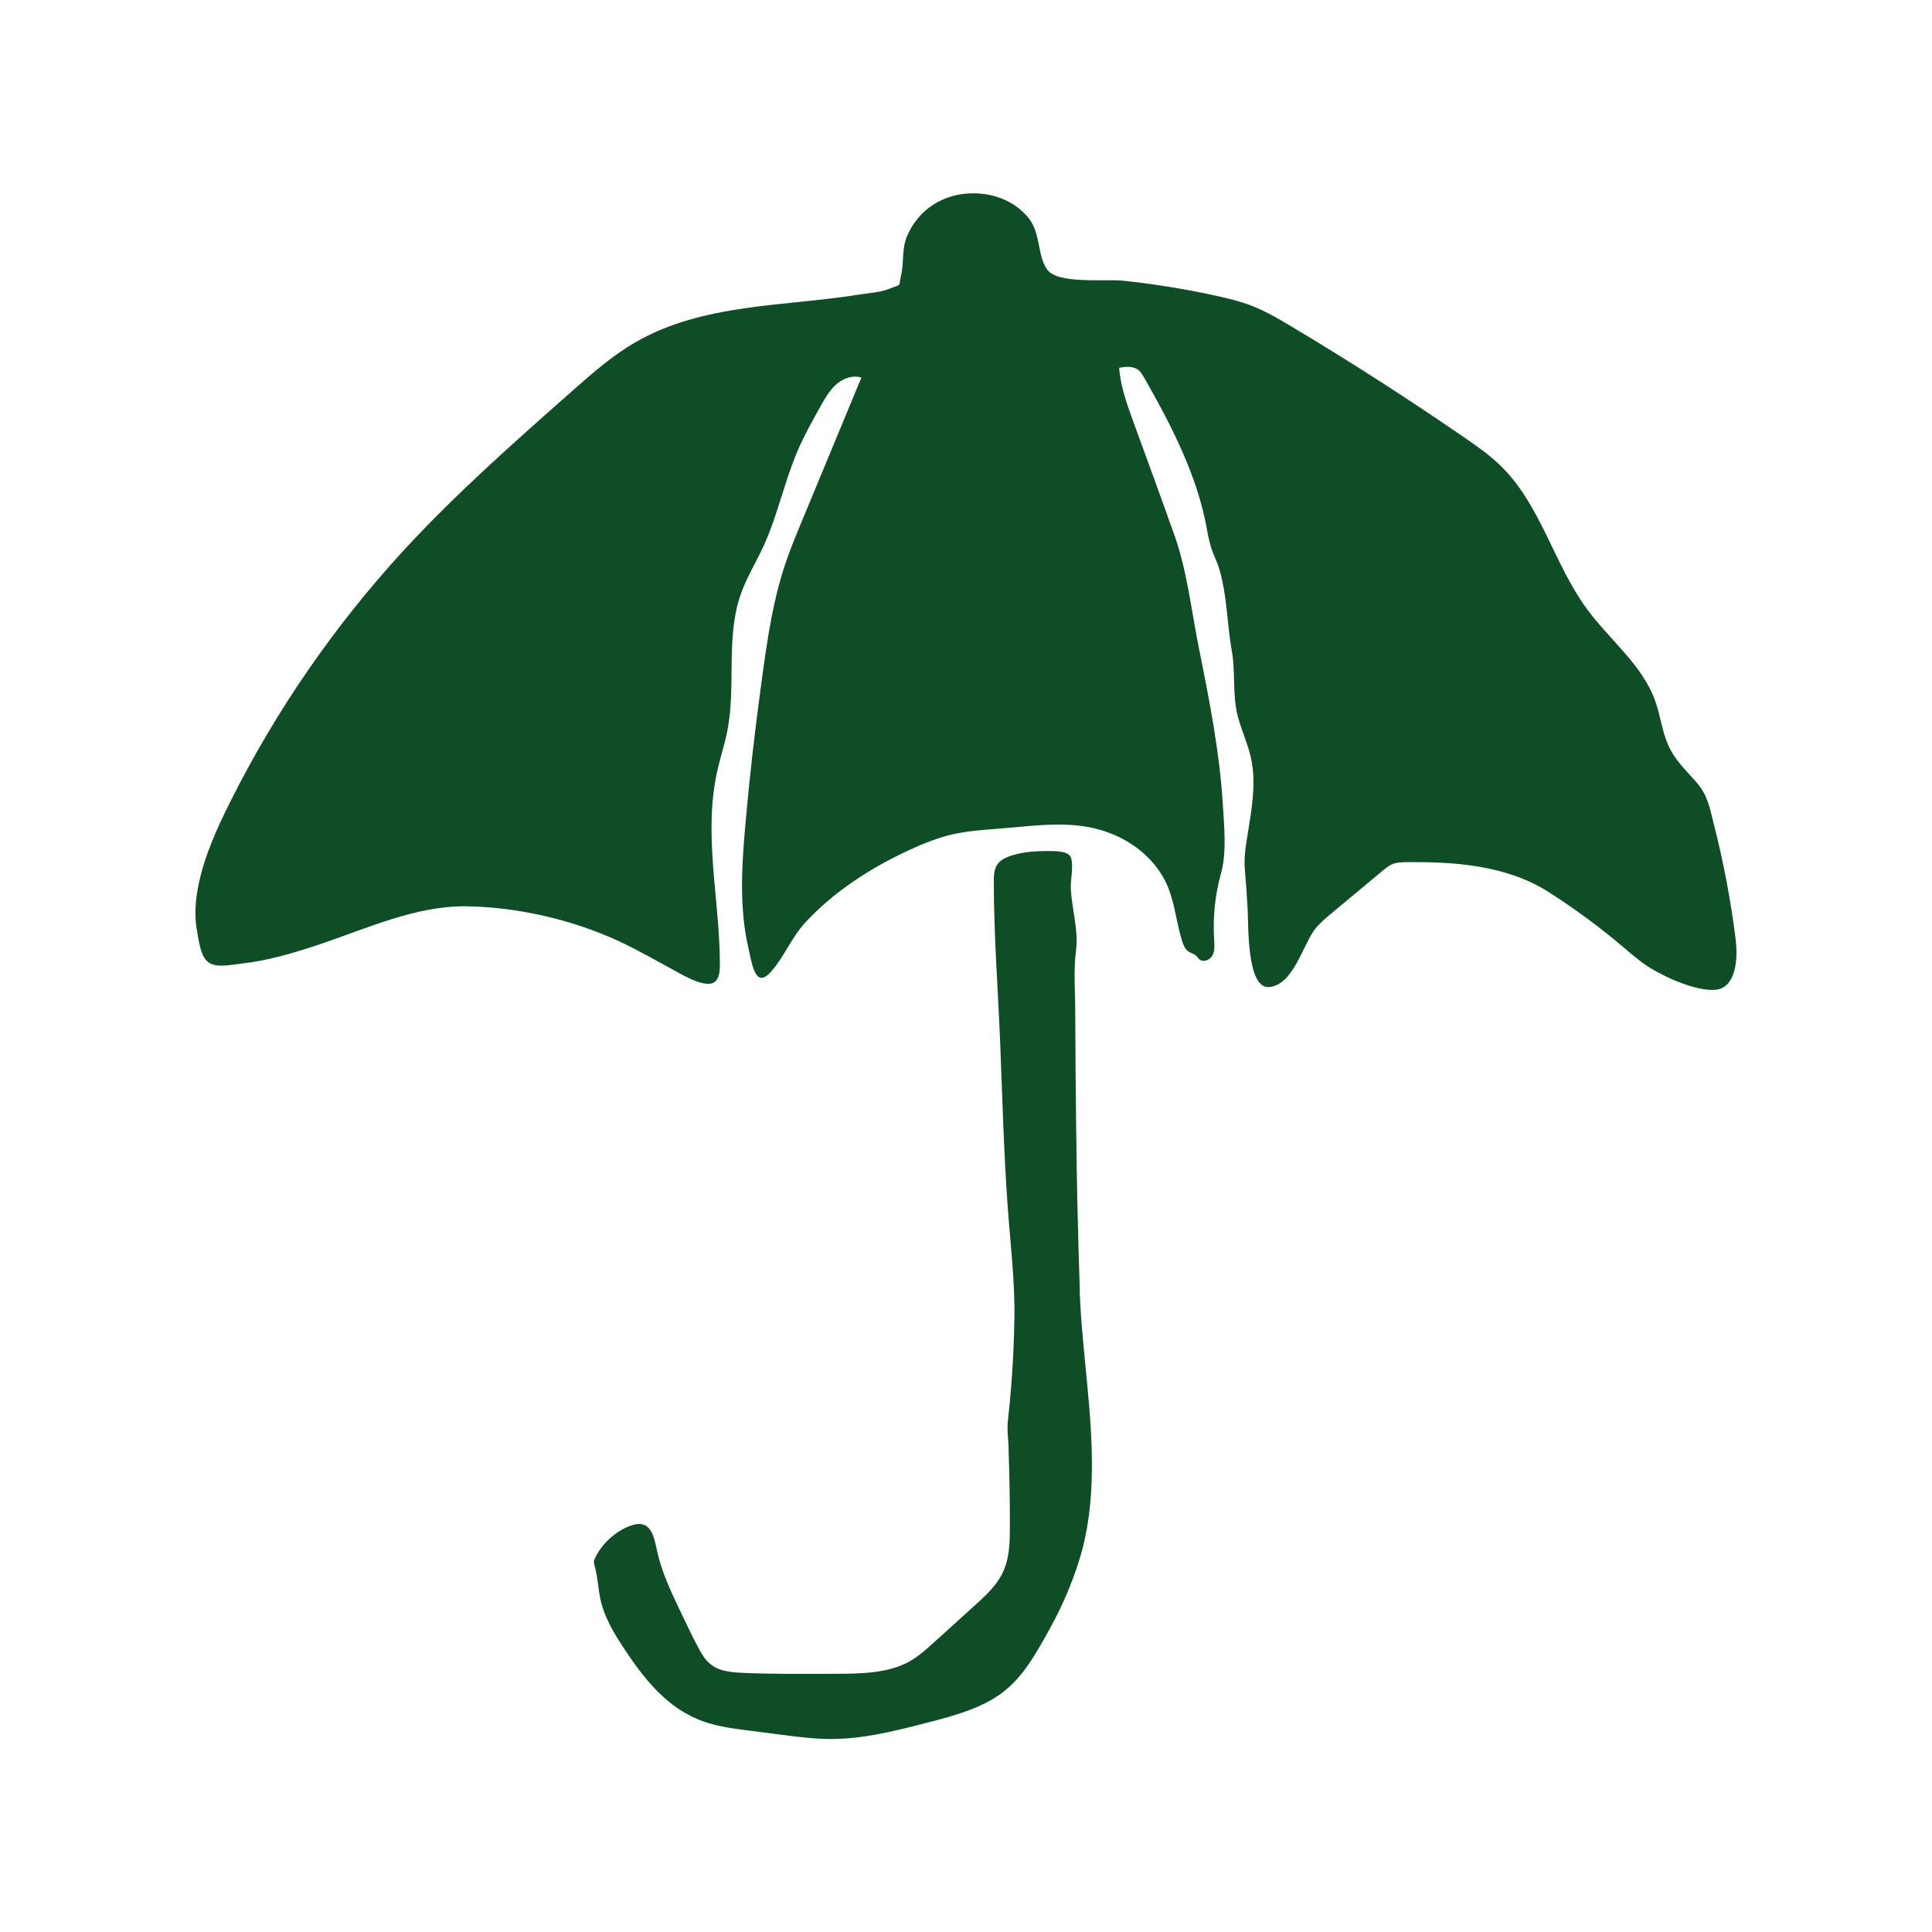
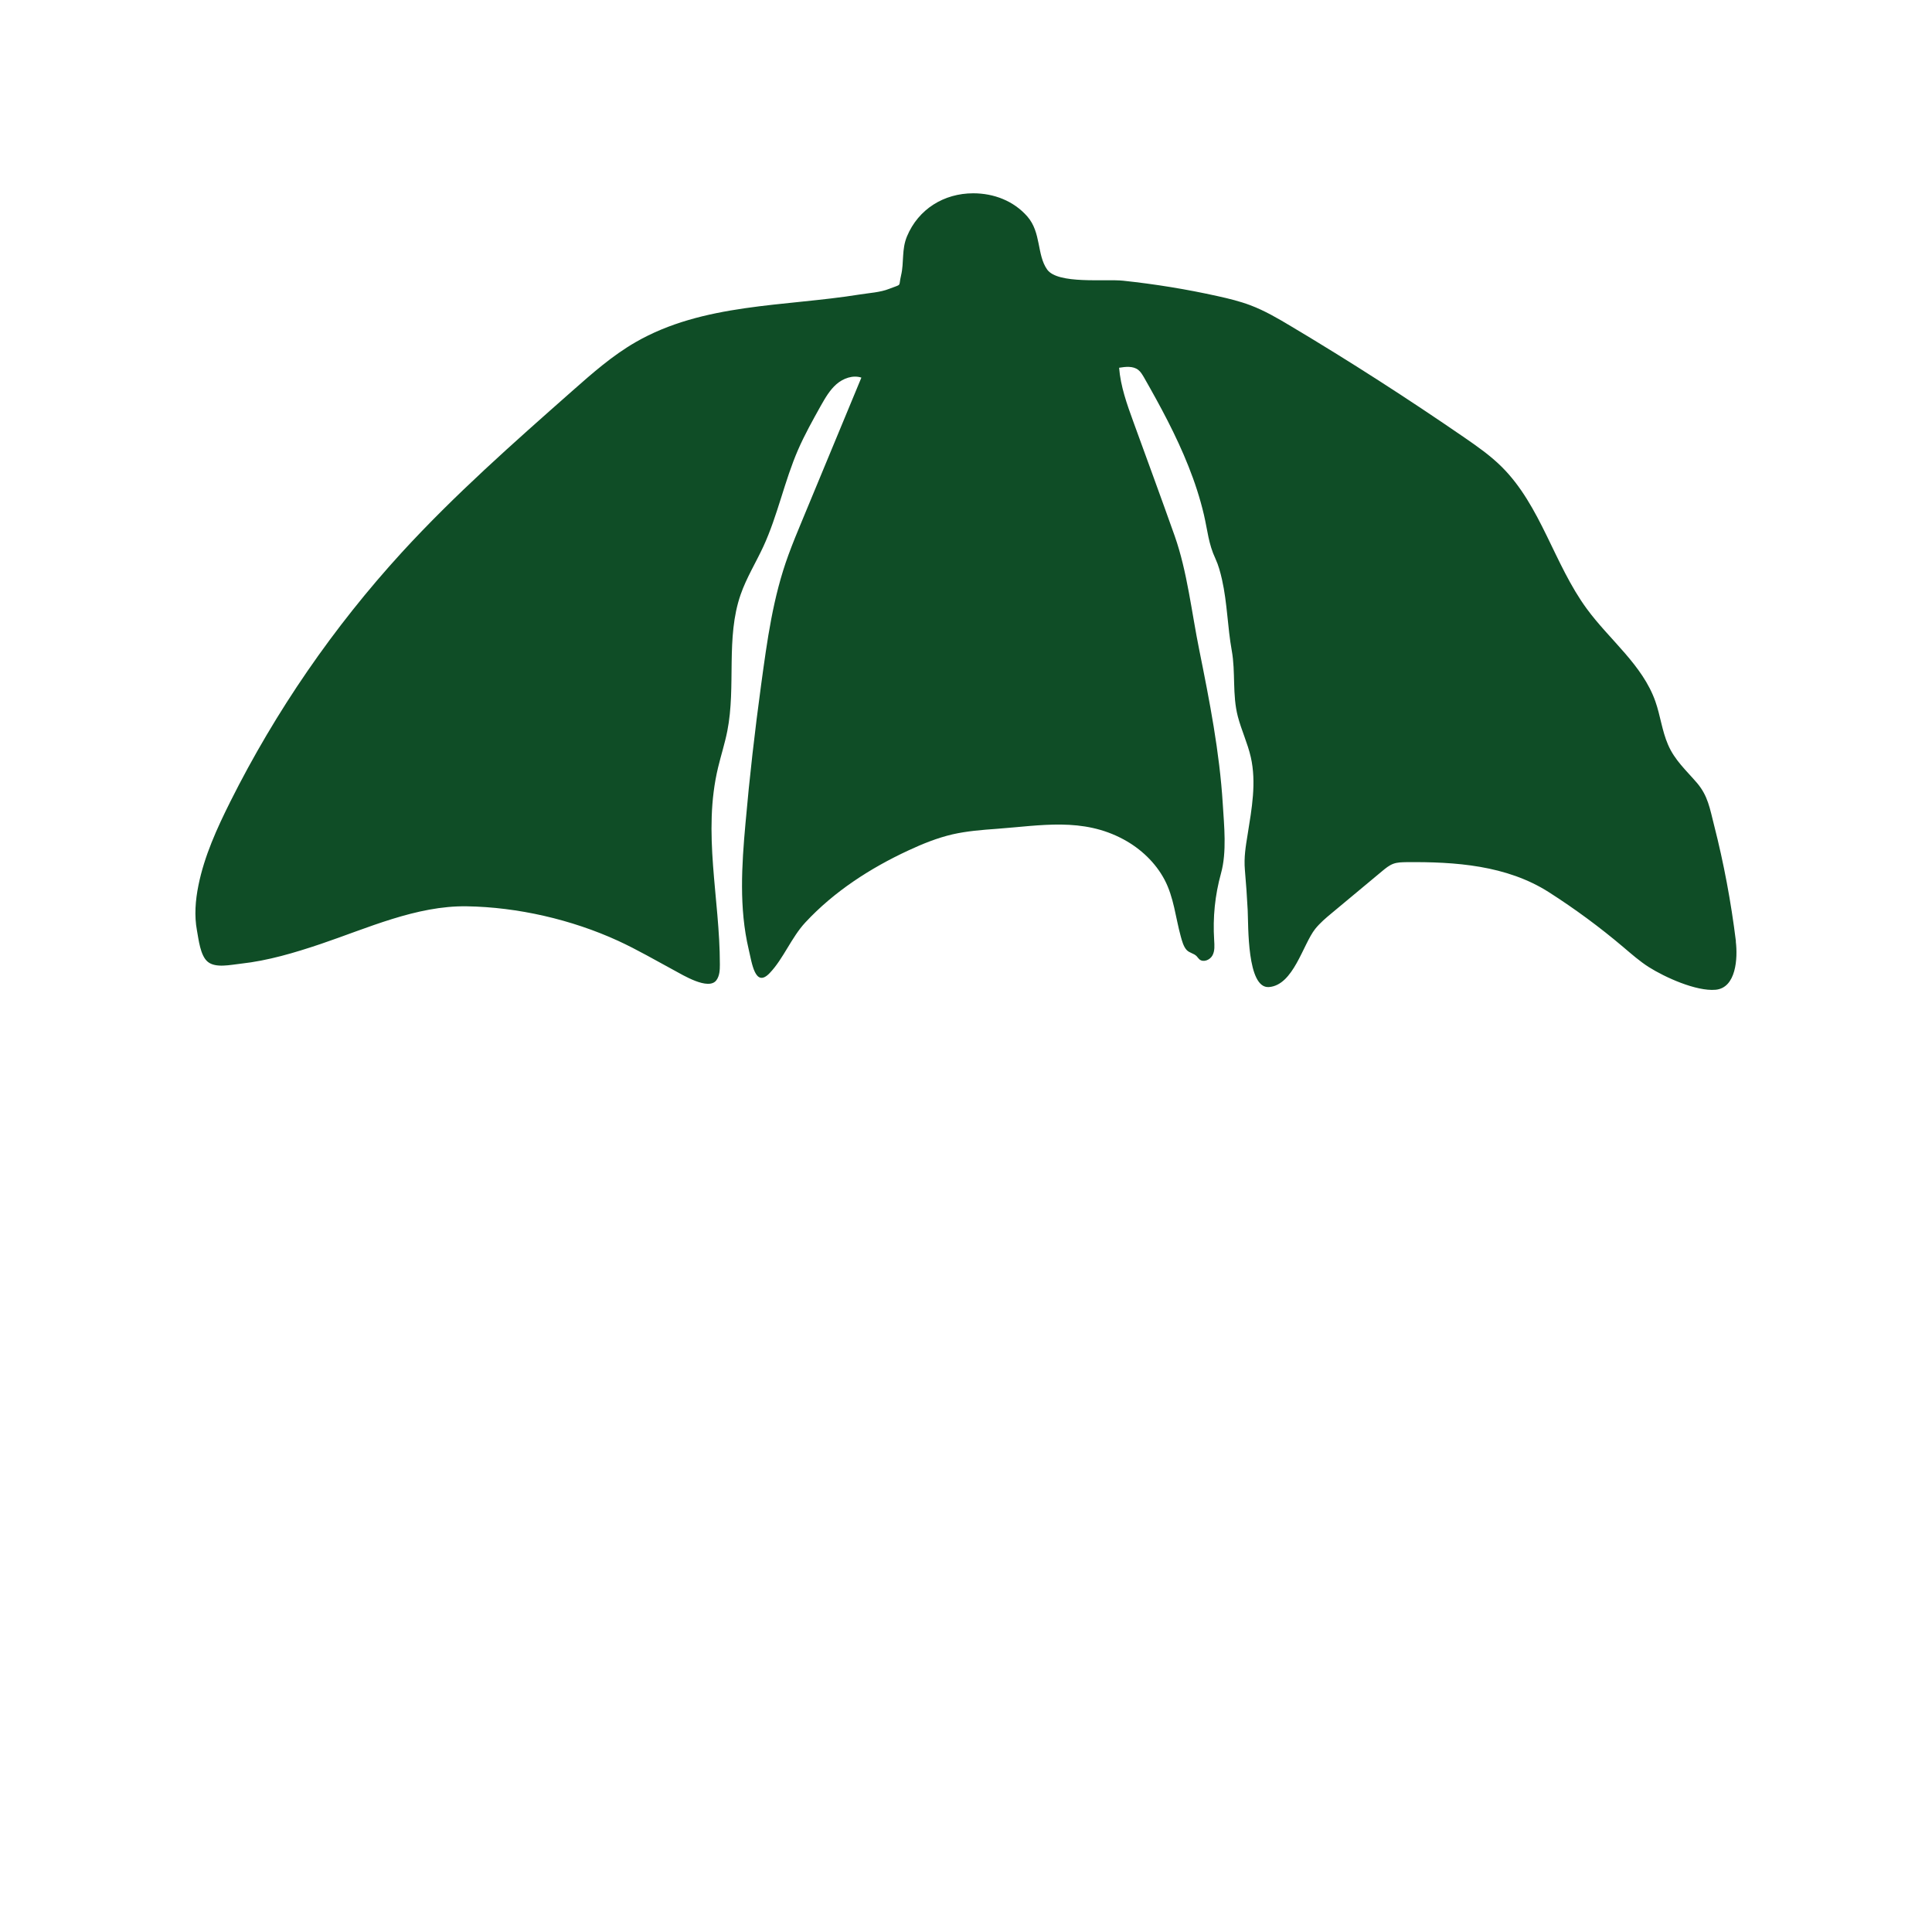
<svg xmlns="http://www.w3.org/2000/svg" viewBox="0 0 200 200" data-name="Layer 1" id="Layer_1">
  <defs>
    <style>
      .cls-1 {
        fill: #0f4d26;
      }
    </style>
  </defs>
  <path d="M179.7,97.44c-.5-4.05-1.25-8.07-2.26-12.02-.44-1.73-.63-3.02-1.75-4.35-1.12-1.31-2.33-2.37-3.02-3.99-.62-1.43-.79-3.01-1.31-4.48-1.33-3.77-4.73-6.35-7.09-9.57-3.4-4.63-4.75-10.68-8.83-14.72-1.16-1.15-2.5-2.09-3.85-3.02-5.86-4.03-11.84-7.88-17.95-11.52-1.35-.81-2.72-1.61-4.2-2.17-1.09-.41-2.23-.69-3.37-.94-3.23-.72-6.5-1.25-9.79-1.6-1.86-.2-6.78.39-7.88-1.16-1.08-1.53-.6-3.83-2.05-5.49-1.42-1.62-3.47-2.4-5.6-2.4-3.03,0-5.68,1.63-6.86,4.46-.57,1.37-.29,2.68-.61,4.03-.3,1.26.16.85-1.23,1.4-.92.37-2.1.43-3.08.59-7.76,1.25-16.17.89-23.19,4.94-2.39,1.38-4.48,3.22-6.55,5.05-6.07,5.36-12.16,10.73-17.63,16.7-7.07,7.73-13.07,16.44-17.76,25.81-1.38,2.76-2.69,5.63-3.3,8.67-.31,1.53-.44,3.13-.15,4.67.17.91.34,2.58,1.1,3.22.82.7,2.39.32,3.44.21,2.82-.31,5.56-1.13,8.24-2.03,4.83-1.63,9.94-3.99,15.14-3.91,5.27.08,10.87,1.37,15.67,3.57,2,.92,3.88,2.02,5.81,3.06.81.43,3.57,2.15,4.38,1.01.33-.46.35-1.06.35-1.63,0-6.84-1.82-13.62-.18-20.4.3-1.25.7-2.49.95-3.75.92-4.66-.18-9.65,1.38-14.13.6-1.73,1.58-3.31,2.35-4.97,1.49-3.23,2.18-6.77,3.6-10.03.68-1.56,1.51-3.04,2.34-4.53.46-.81.93-1.64,1.63-2.25.7-.61,1.7-.97,2.58-.68-2.05,4.94-4.1,9.87-6.14,14.81-.49,1.17-.97,2.34-1.41,3.54-1.61,4.39-2.2,8.86-2.83,13.46-.65,4.77-1.2,9.56-1.62,14.36-.39,4.31-.67,8.75.33,13,.34,1.44.67,4.06,2.18,2.47,1.41-1.47,2.24-3.68,3.69-5.24,2.97-3.2,6.72-5.62,10.66-7.45,1.48-.69,2.99-1.3,4.58-1.67,1.5-.34,3.04-.46,4.57-.57,4.6-.34,8.89-1.2,13.14,1.1,1.76.95,3.29,2.39,4.23,4.16.97,1.84,1.14,3.91,1.68,5.87.12.44.28,1.05.6,1.4.31.34.75.34,1.06.67.09.1.17.22.27.31.41.35,1.09.07,1.35-.4.26-.47.21-1.04.18-1.58-.15-2.37.08-4.65.71-6.93.61-2.21.32-4.91.18-7.19-.33-5.36-1.37-10.65-2.43-15.91-.79-3.87-1.24-8.12-2.55-11.83-1.4-3.95-2.85-7.88-4.28-11.82-.66-1.81-1.32-3.66-1.47-5.58.67-.11,1.44-.2,1.98.22.26.2.42.49.59.77,1.7,2.98,3.34,6.01,4.61,9.21.65,1.63,1.2,3.31,1.6,5.02.38,1.63.47,3.01,1.19,4.54.32.69.51,1.42.68,2.16.55,2.44.57,4.91,1.01,7.35.41,2.25.04,4.57.63,6.83.37,1.42,1.01,2.76,1.34,4.2.6,2.64.1,5.36-.32,7.98-.21,1.29-.4,2.4-.29,3.7.12,1.39.22,2.77.29,4.16.08,1.57-.09,8.14,2.2,7.97,2.54-.19,3.51-4.41,4.79-6.02.5-.62,1.11-1.14,1.73-1.65l5.21-4.34c.35-.29.71-.59,1.14-.75.43-.16.9-.16,1.36-.17,5.05-.05,10.38.32,14.75,3.11,2.69,1.72,5.27,3.62,7.7,5.68.85.72,1.7,1.47,2.64,2.07,1.66,1.05,4.9,2.53,6.92,2.35,2.13-.2,2.3-3.27,2.09-4.99Z" class="cls-1" />
-   <path d="M111.78,133.55c-.19-5.66-.32-11.33-.38-16.99-.05-3.88-.07-7.76-.09-11.64,0-2.17-.2-4.39.08-6.54.27-2.04-.44-4.32-.54-6.39-.04-.94.3-2.3.02-3.19-.23-.72-1.59-.7-2.39-.7-1.4,0-2.86.1-4.15.6-1.36.54-1.45,1.43-1.45,2.6,0,5.64.45,11.3.67,16.94.22,5.53.36,11.06.76,16.58.28,3.94.77,7.8.7,11.76-.04,2.31-.15,4.62-.33,6.92-.09,1.18-.21,2.36-.34,3.53-.12,1.1.07,2.02.07,3.11.09,2.65.14,5.3.13,7.95,0,1.65-.04,3.36-.82,4.87-.66,1.29-1.82,2.34-2.95,3.36-1.37,1.24-2.74,2.49-4.12,3.73-.81.73-1.63,1.48-2.63,2.01-2.15,1.14-4.83,1.2-7.37,1.21-3.21.02-6.43.04-9.64-.09-1.11-.05-2.29-.13-3.18-.7-.75-.48-1.18-1.23-1.56-1.95-.66-1.24-1.26-2.51-1.86-3.77-.96-2.01-1.92-4.04-2.38-6.17-.41-1.93-.77-3.64-3.33-2.41-.48.23-.92.53-1.32.86-.77.64-1.39,1.42-1.79,2.27-.05.11-.11.23-.11.36,0,.14.04.27.07.41.41,1.43.36,2.93.84,4.36.48,1.46,1.29,2.82,2.16,4.14,2.04,3.08,4.45,6.28,8.29,7.63,1.49.53,3.11.74,4.71.94,1.11.14,2.22.28,3.33.43,1.71.22,3.42.44,5.15.44,3.39,0,6.68-.85,9.92-1.68,2.76-.71,5.61-1.47,7.77-3.09,2.03-1.51,3.25-3.64,4.43-5.7,1.54-2.7,2.71-5.25,3.6-8.14.91-2.95,1.24-6,1.28-9.04.09-6.17-1-12.29-1.25-18.45,0-.12,0-.23-.01-.35Z" class="cls-1" />
</svg>